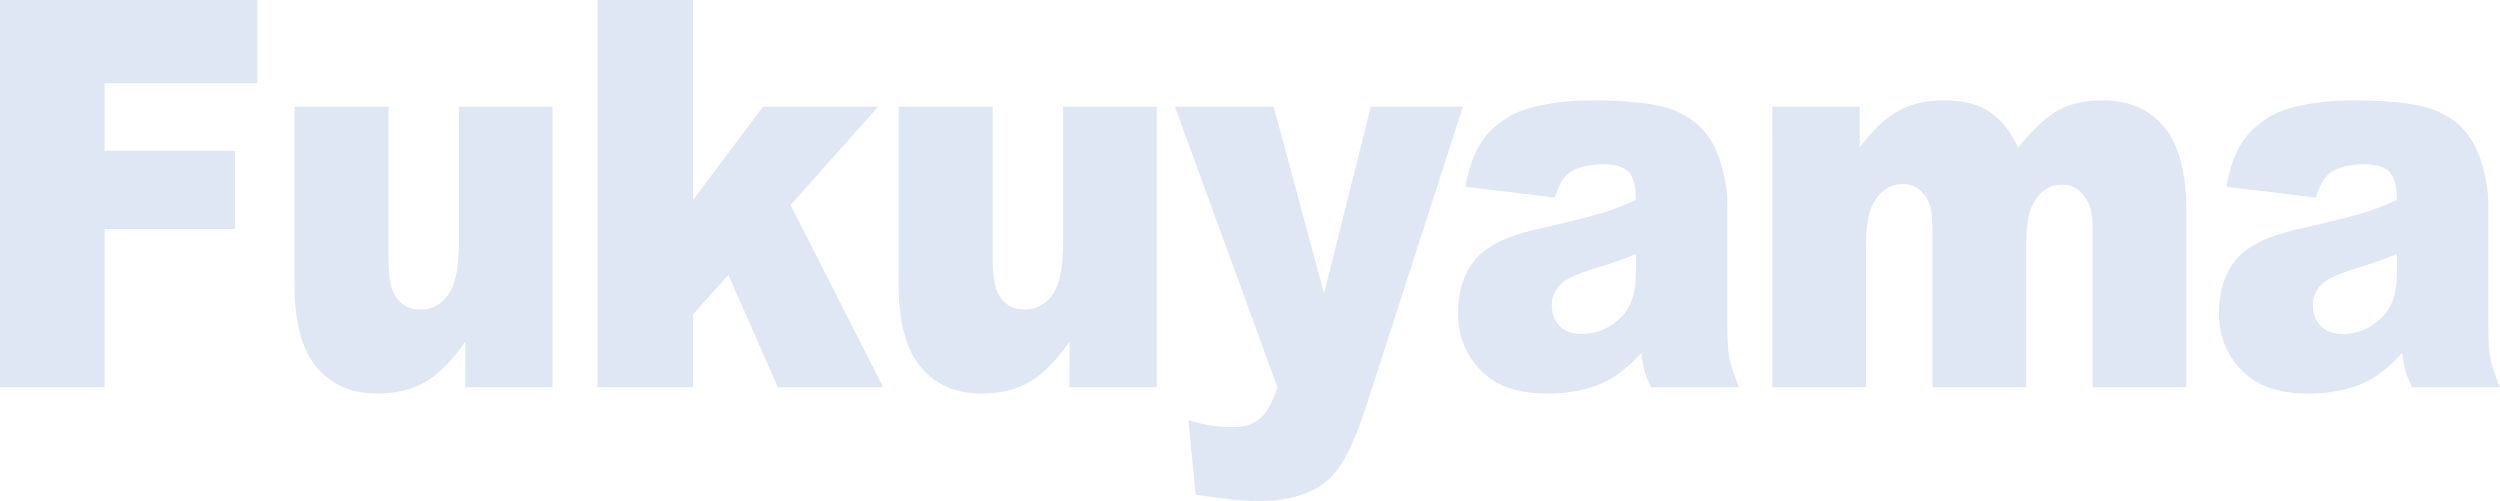
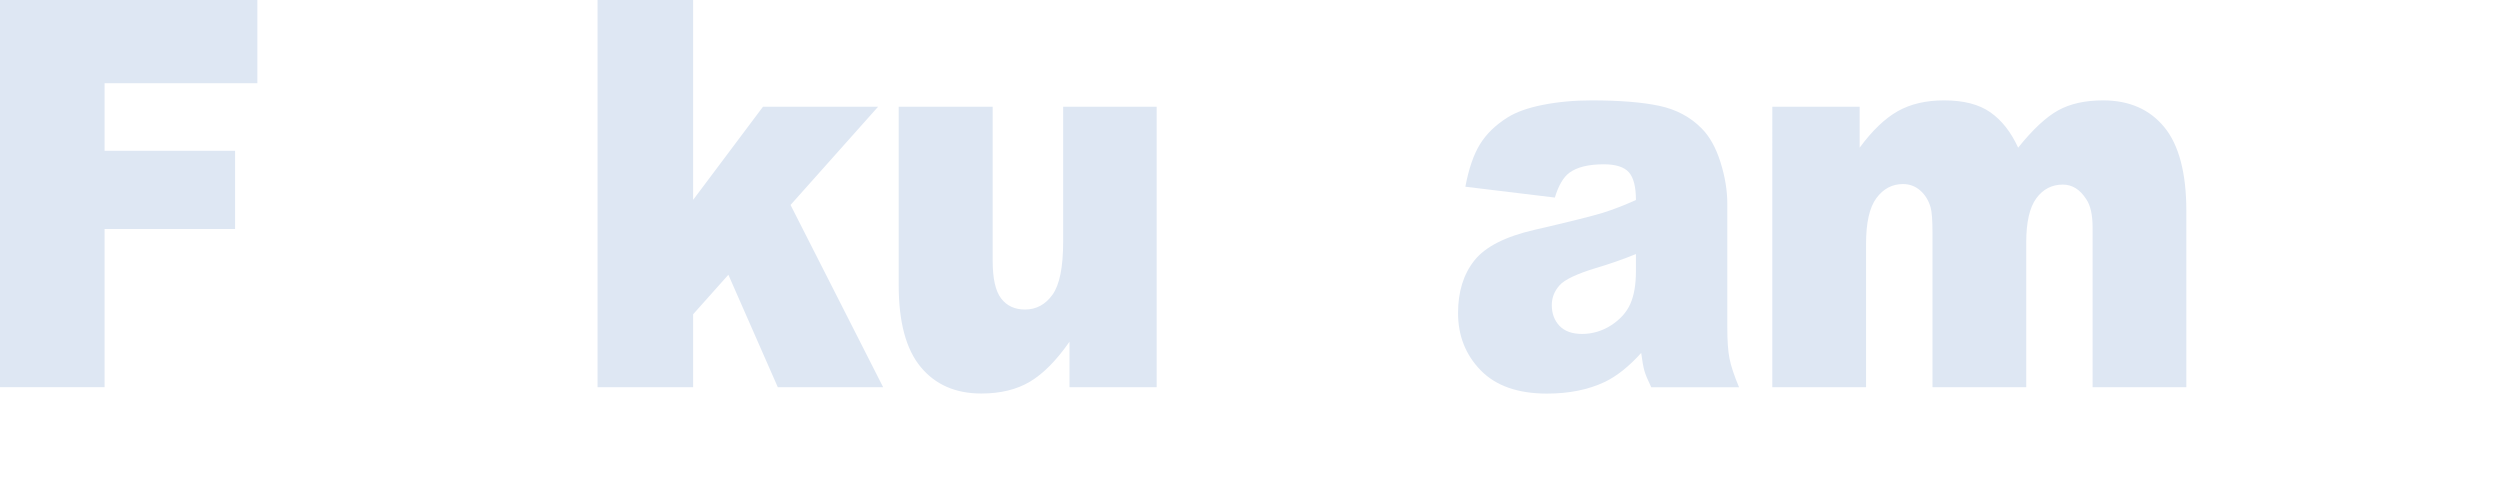
<svg xmlns="http://www.w3.org/2000/svg" id="_レイヤー_2" data-name="レイヤー 2" width="327.75" height="65.69" viewBox="0 0 327.75 65.69">
  <defs>
    <style>
      .cls-1 {
        fill: #dee7f3;
        stroke-width: 0px;
      }
    </style>
  </defs>
  <g id="_レイヤー_3" data-name="レイヤー 3">
    <g>
      <path class="cls-1" d="M0,0h33.74v10.91H13.71v8.86h17.11v10.25H13.71v20.74H0V0Z" />
-       <path class="cls-1" d="M72.45,50.76h-11.45v-5.96c-1.71,2.45-3.43,4.19-5.17,5.23-1.74,1.04-3.87,1.56-6.4,1.56-3.37,0-6.02-1.16-7.94-3.48s-2.88-5.89-2.88-10.72V13.99h12.32v20.22c0,2.31.37,3.95,1.11,4.92s1.79,1.45,3.13,1.45c1.47,0,2.67-.65,3.6-1.94.93-1.29,1.4-3.61,1.4-6.96V13.99h12.26v36.77Z" />
      <path class="cls-1" d="M78.34,0h12.53v26.2l9.16-12.21h15.09l-11.48,12.88,12.14,23.89h-13.81l-6.48-14.74-4.62,5.18v9.56h-12.53V0Z" />
      <path class="cls-1" d="M151.66,50.76h-11.45v-5.96c-1.71,2.45-3.43,4.19-5.17,5.23-1.74,1.04-3.87,1.56-6.4,1.56-3.37,0-6.02-1.16-7.94-3.48s-2.88-5.89-2.88-10.72V13.99h12.32v20.22c0,2.31.37,3.95,1.11,4.92s1.79,1.45,3.13,1.45c1.47,0,2.67-.65,3.6-1.94.93-1.29,1.4-3.61,1.4-6.96V13.99h12.26v36.77Z" />
-       <path class="cls-1" d="M154.04,13.99h12.94l6.6,24.48,6.13-24.48h12.08l-12.69,39.29c-1.45,4.48-2.92,7.51-4.43,9.08-2.13,2.22-5.37,3.33-9.73,3.33-1.77,0-4.5-.28-8.19-.83l-.96-9.83c1.77.65,3.73.97,5.9.97,1.45,0,2.61-.38,3.51-1.14.89-.76,1.65-2.13,2.27-4.09l-13.43-36.77Z" />
      <path class="cls-1" d="M203.83,25.9l-11.72-1.42c.44-2.35,1.08-4.21,1.91-5.56.83-1.35,2.03-2.52,3.6-3.51,1.12-.71,2.67-1.27,4.64-1.66,1.97-.39,4.1-.59,6.39-.59,3.68,0,6.63.24,8.86.71,2.23.47,4.09,1.46,5.57,2.96,1.04,1.04,1.87,2.51,2.47,4.42.6,1.9.9,3.72.9,5.45v16.24c0,1.73.09,3.09.29,4.07.19.98.61,2.23,1.25,3.76h-11.51c-.46-.95-.76-1.67-.9-2.16-.14-.5-.28-1.28-.42-2.34-1.61,1.78-3.2,3.05-4.79,3.81-2.17,1.02-4.69,1.52-7.56,1.52-3.82,0-6.71-1.02-8.69-3.05-1.98-2.03-2.97-4.54-2.97-7.51,0-2.79.71-5.09,2.14-6.89s4.06-3.14,7.89-4.02c4.6-1.06,7.58-1.81,8.95-2.23,1.37-.43,2.81-.99,4.34-1.68,0-1.73-.31-2.94-.93-3.64-.62-.69-1.72-1.04-3.28-1.04-2.01,0-3.51.37-4.52,1.11-.78.58-1.42,1.66-1.9,3.25ZM214.46,33.31c-1.69.69-3.45,1.3-5.27,1.84-2.49.76-4.07,1.51-4.73,2.25-.68.76-1.02,1.63-1.02,2.6,0,1.11.34,2.01,1.01,2.72.67.7,1.66,1.06,2.97,1.06s2.64-.38,3.81-1.14c1.17-.76,2.01-1.69,2.5-2.79.49-1.1.74-2.52.74-4.28v-2.25Z" />
      <path class="cls-1" d="M232.35,13.99h11.45v5.37c1.65-2.24,3.31-3.83,4.99-4.78,1.68-.95,3.71-1.42,6.08-1.42,2.55,0,4.58.52,6.06,1.56,1.49,1.04,2.71,2.59,3.65,4.64,1.92-2.4,3.68-4.03,5.26-4.9,1.58-.87,3.54-1.3,5.87-1.3,3.43,0,6.11,1.17,8.03,3.51,1.92,2.34,2.89,6.01,2.89,10.99v23.1h-12.29v-20.95c0-1.66-.28-2.9-.84-3.71-.82-1.27-1.84-1.9-3.06-1.9-1.44,0-2.6.6-3.48,1.8-.88,1.2-1.32,3.13-1.32,5.78v18.98h-12.29v-20.26c0-1.62-.08-2.71-.24-3.29-.26-.92-.72-1.67-1.36-2.23-.65-.57-1.4-.85-2.27-.85-1.41,0-2.57.61-3.48,1.84-.91,1.22-1.36,3.23-1.36,6.02v18.77h-12.29V13.99Z" />
-       <path class="cls-1" d="M303.59,25.9l-11.72-1.42c.44-2.35,1.08-4.21,1.91-5.56.83-1.35,2.03-2.52,3.6-3.51,1.12-.71,2.67-1.27,4.64-1.66,1.97-.39,4.1-.59,6.39-.59,3.68,0,6.63.24,8.86.71,2.23.47,4.09,1.46,5.57,2.96,1.04,1.04,1.87,2.51,2.47,4.42.6,1.9.9,3.72.9,5.45v16.24c0,1.73.09,3.09.29,4.07.19.98.61,2.23,1.25,3.76h-11.51c-.46-.95-.76-1.67-.9-2.16-.14-.5-.28-1.28-.42-2.34-1.61,1.78-3.2,3.05-4.79,3.81-2.17,1.02-4.69,1.52-7.56,1.52-3.82,0-6.71-1.02-8.69-3.05-1.98-2.03-2.97-4.54-2.97-7.51,0-2.79.71-5.09,2.14-6.89s4.06-3.14,7.89-4.02c4.6-1.06,7.58-1.81,8.95-2.23,1.37-.43,2.81-.99,4.34-1.68,0-1.73-.31-2.94-.93-3.64-.62-.69-1.72-1.04-3.28-1.04-2.01,0-3.51.37-4.52,1.11-.78.58-1.42,1.66-1.9,3.25ZM314.23,33.31c-1.69.69-3.45,1.3-5.27,1.84-2.49.76-4.07,1.51-4.73,2.25-.68.76-1.02,1.63-1.02,2.6,0,1.11.34,2.01,1.01,2.72.67.7,1.66,1.06,2.97,1.06s2.64-.38,3.81-1.14c1.17-.76,2.01-1.69,2.5-2.79.49-1.1.74-2.52.74-4.28v-2.25Z" />
    </g>
  </g>
</svg>